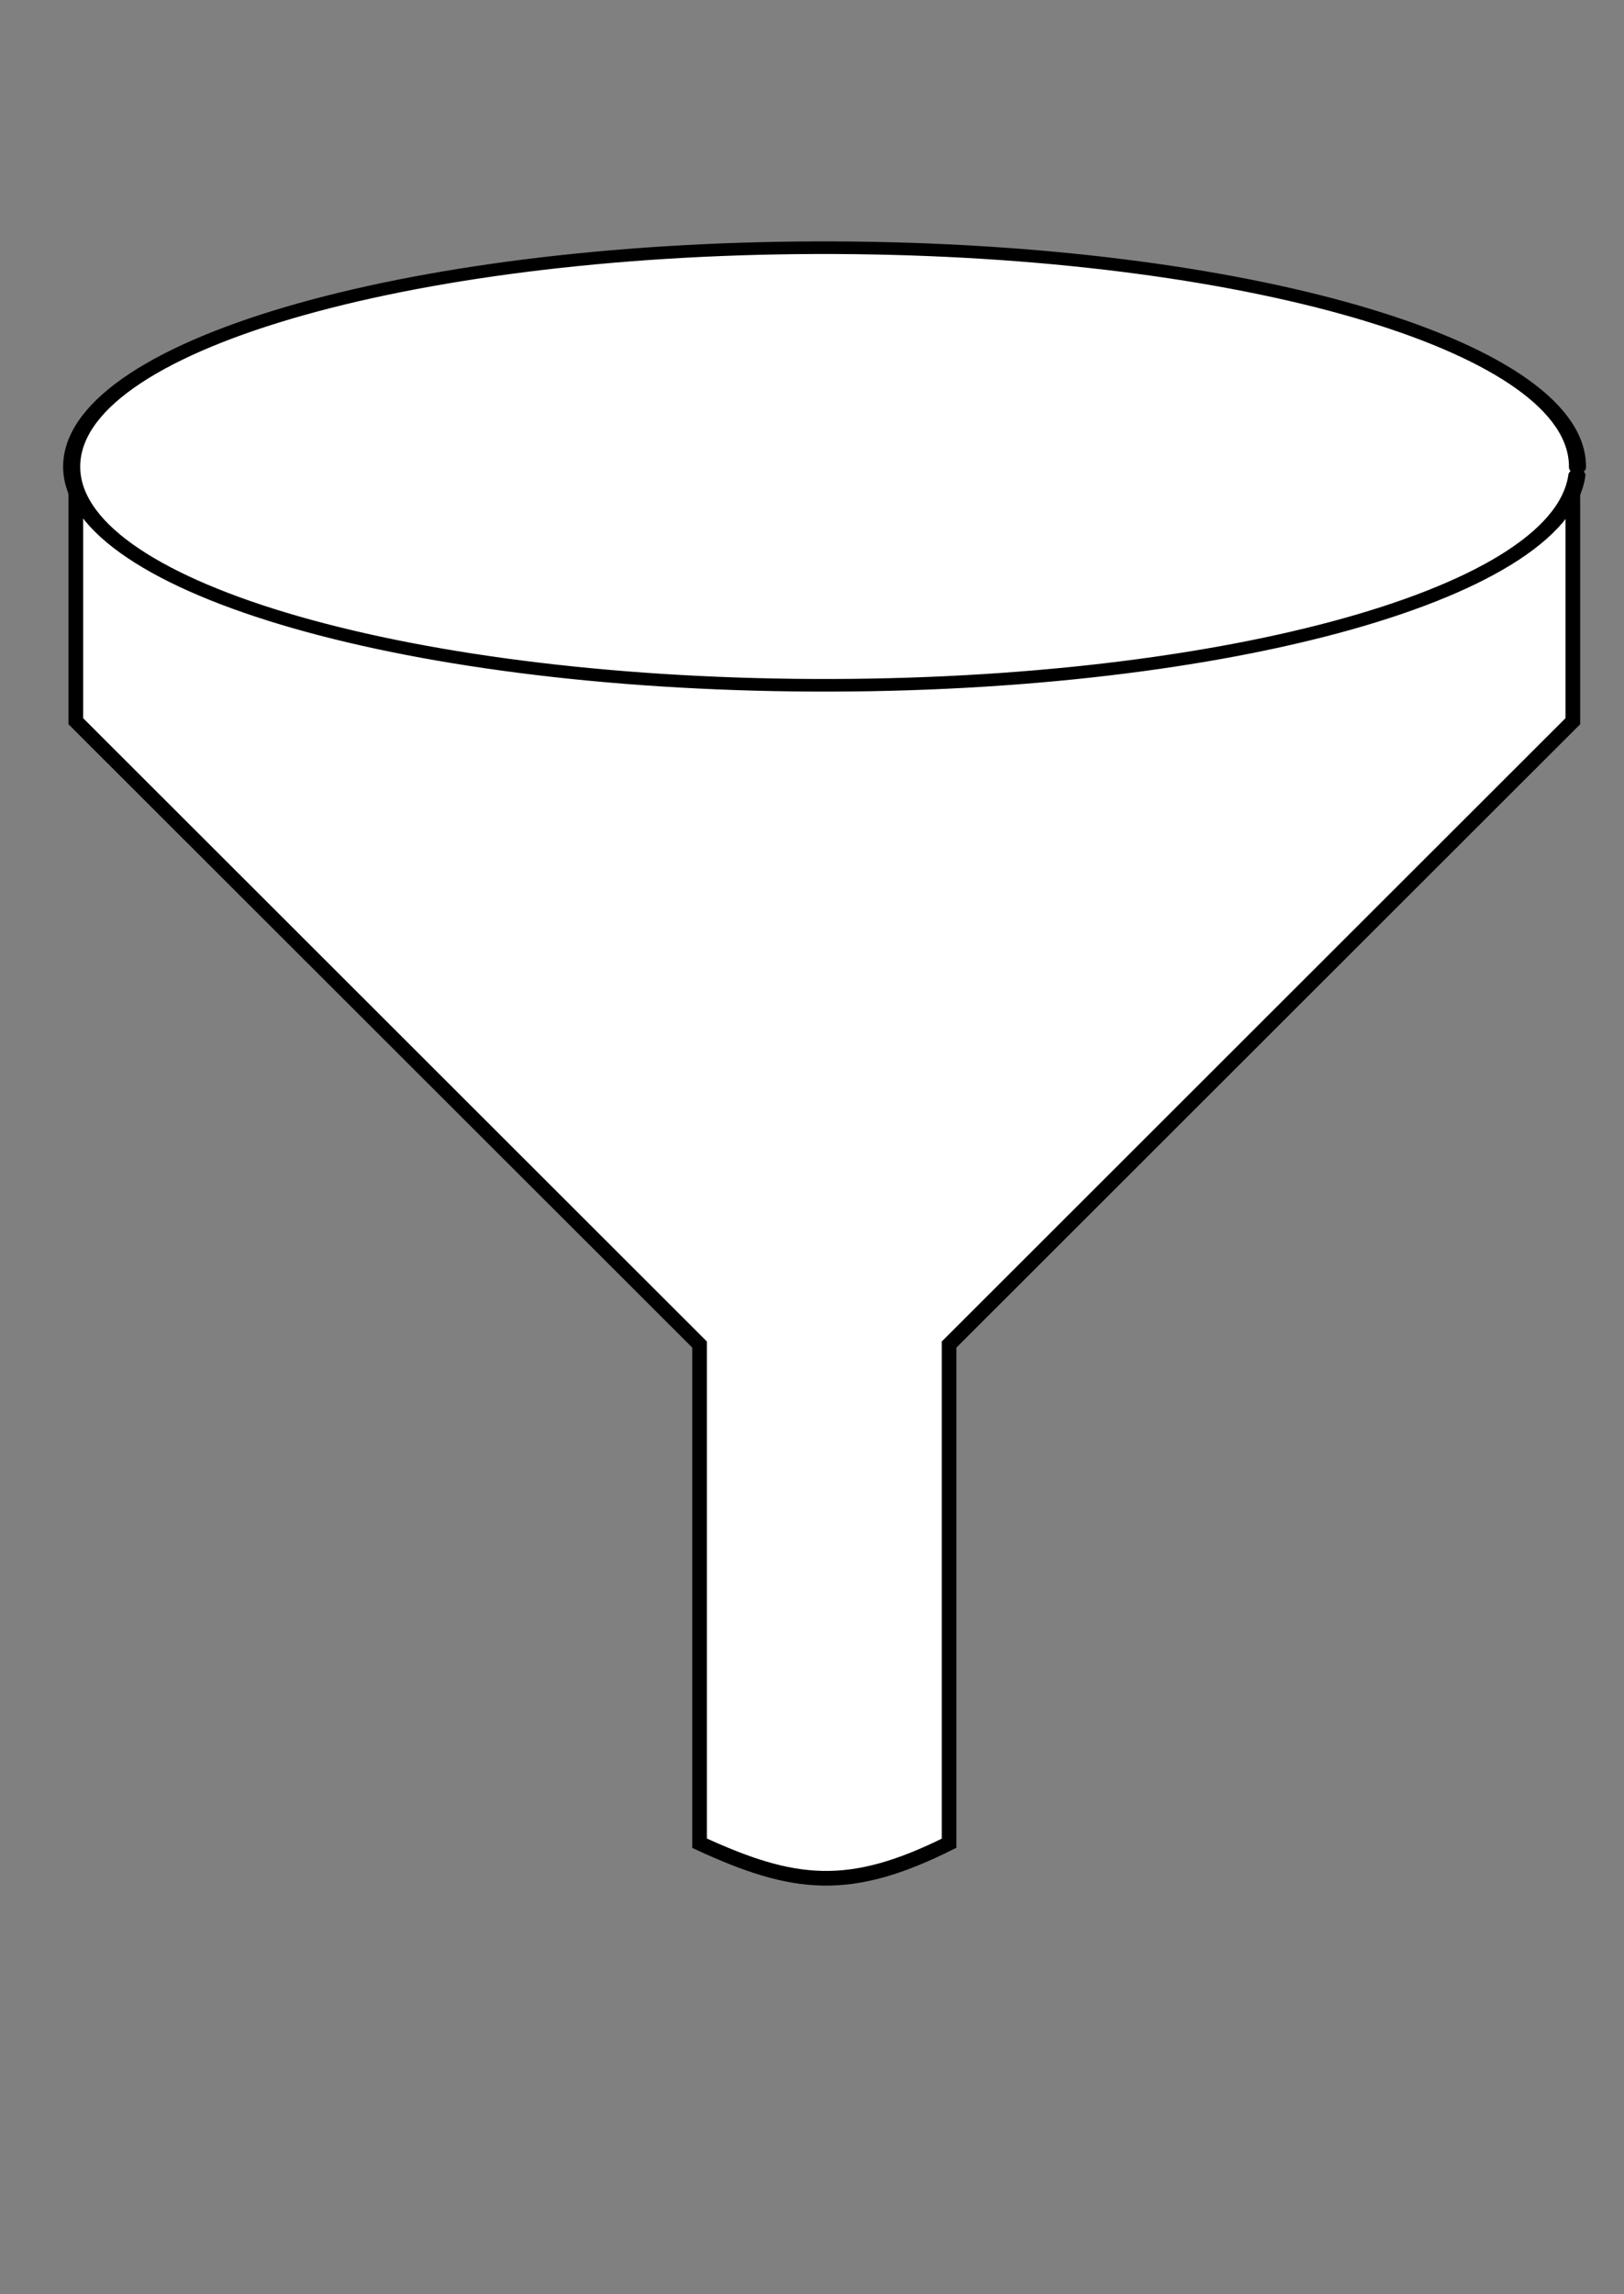
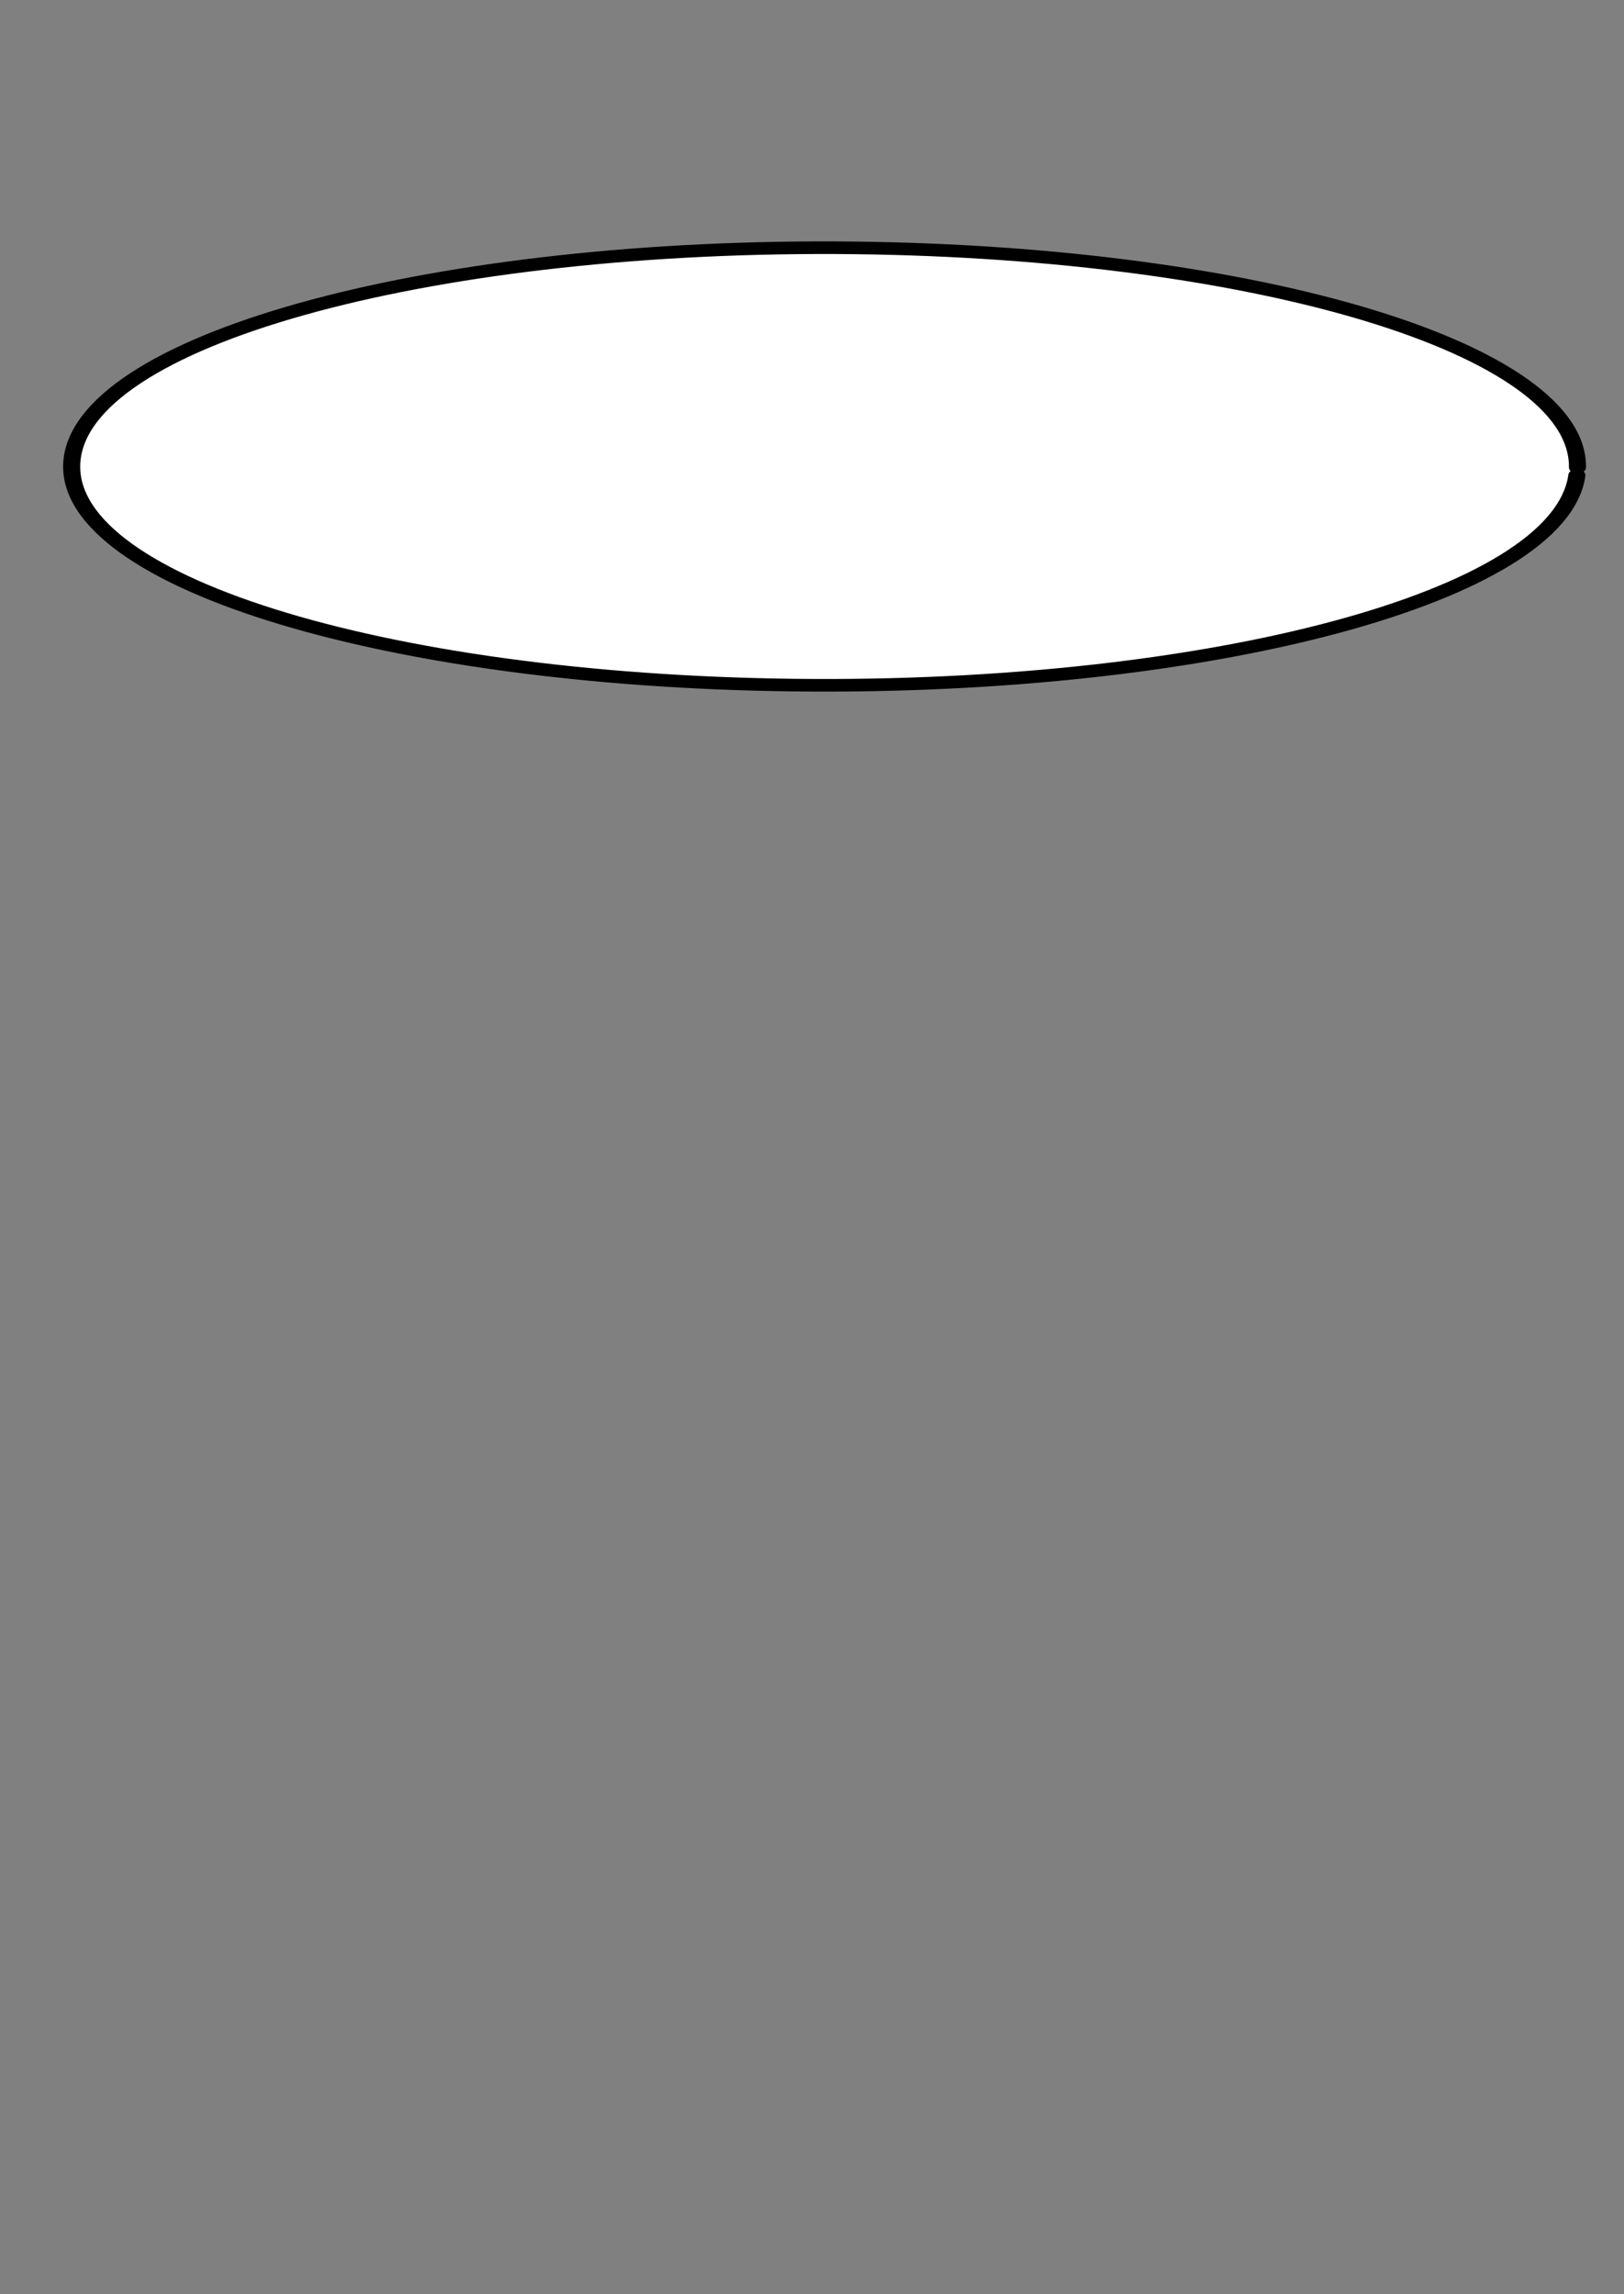
<svg xmlns="http://www.w3.org/2000/svg" xmlns:ns1="http://www.inkscape.org/namespaces/inkscape" xmlns:ns2="http://sodipodi.sourceforge.net/DTD/sodipodi-0.dtd" xmlns:xlink="http://www.w3.org/1999/xlink" width="885.827" height="1250.787" id="svg3650" version="1.1" ns1:version="0.48.1 " ns2:docname="food_green_funnel_black_white_line_art_coloring_book_colouring.svg">
  <rect width="100%" height="100%" fill="#808080" stroke="none" />
  <defs id="defs3652">
    <ns1:perspective ns2:type="inkscape:persp3d" ns1:vp_x="0 : 526.18109 : 1" ns1:vp_y="0 : 1000 : 0" ns1:vp_z="744.09448 : 526.18109 : 1" ns1:persp3d-origin="372.04724 : 350.78739 : 1" id="perspective3658" />
    <ns1:perspective id="perspective3634" ns1:persp3d-origin="0.5 : 0.33333333 : 1" ns1:vp_z="1 : 0.5 : 1" ns1:vp_y="0 : 1000 : 0" ns1:vp_x="0 : 0.5 : 1" ns2:type="inkscape:persp3d" />
    <linearGradient id="linearGradient3602">
      <stop style="stop-color:#3cef45;stop-opacity:1;" offset="0" id="stop3604" />
      <stop style="stop-color:#ffffff;stop-opacity:1;" offset="1" id="stop3606" />
    </linearGradient>
    <linearGradient ns1:collect="always" xlink:href="#linearGradient3618" id="linearGradient3624" x1="164.5" y1="340.565" x2="225.5" y2="340.565" gradientUnits="userSpaceOnUse" />
    <linearGradient id="linearGradient3618">
      <stop style="stop-color:#ffffff;stop-opacity:1;" offset="0" id="stop3620" />
      <stop style="stop-color:#7ef484;stop-opacity:1;" offset="1" id="stop3622" />
    </linearGradient>
  </defs>
  <ns2:namedview id="base" pagecolor="#ffffff" bordercolor="#666666" borderopacity="1.0" ns1:pageopacity="0.0" ns1:pageshadow="2" ns1:zoom="0.49497476" ns1:cx="530.45067" ns1:cy="688.48666" ns1:document-units="px" ns1:current-layer="layer1" showgrid="false" ns1:window-width="1920" ns1:window-height="1018" ns1:window-x="-8" ns1:window-y="-8" ns1:window-maximized="1" />
  <g ns1:label="Layer 1" ns1:groupmode="layer" id="layer1" transform="translate(0,198.425)">
    <g id="g3596" style="stroke:#000000;fill:#ffffff">
-       <path ns2:nodetypes="ccccccccc" id="path2818" d="m 41.355,58.868 0,135.948 340.236,339.869 c 0,0 0,203.923 0,271.897 51.433,23.716 81.657,27.19 136.094,0 l 0,-271.897 340.236,-339.869 0,-135.948 -816.566,0 z" style="fill:#ffffff;fill-opacity:1;stroke:#000000;stroke-width:8;stroke-linecap:butt;stroke-linejoin:miter;stroke-opacity:1;stroke-miterlimit:4;stroke-dasharray:none" />
      <path ns2:open="true" ns2:end="6.2868445" ns2:start="0.040363112" transform="matrix(3.056,0,0,2.257,-471.392,-620.051)" d="m 435.703,301.638 c -2.995,29.168 -65.539,51.859 -139.697,50.681 -74.158,-1.178 -131.846,-25.779 -128.852,-54.947 2.995,-29.168 65.539,-51.859 139.697,-50.681 72.24,1.148 129.225,24.57 128.96,53.008" ns2:ry="52.857143" ns2:rx="134.38367" ns2:cy="299.50504" ns2:cx="301.42856" id="path2816" style="fill:#ffffff;fill-opacity:1;stroke:#000000;stroke-width:3.047;stroke-linecap:round;stroke-linejoin:round;stroke-miterlimit:4;stroke-opacity:1;stroke-dasharray:none" ns2:type="arc" />
    </g>
  </g>
</svg>